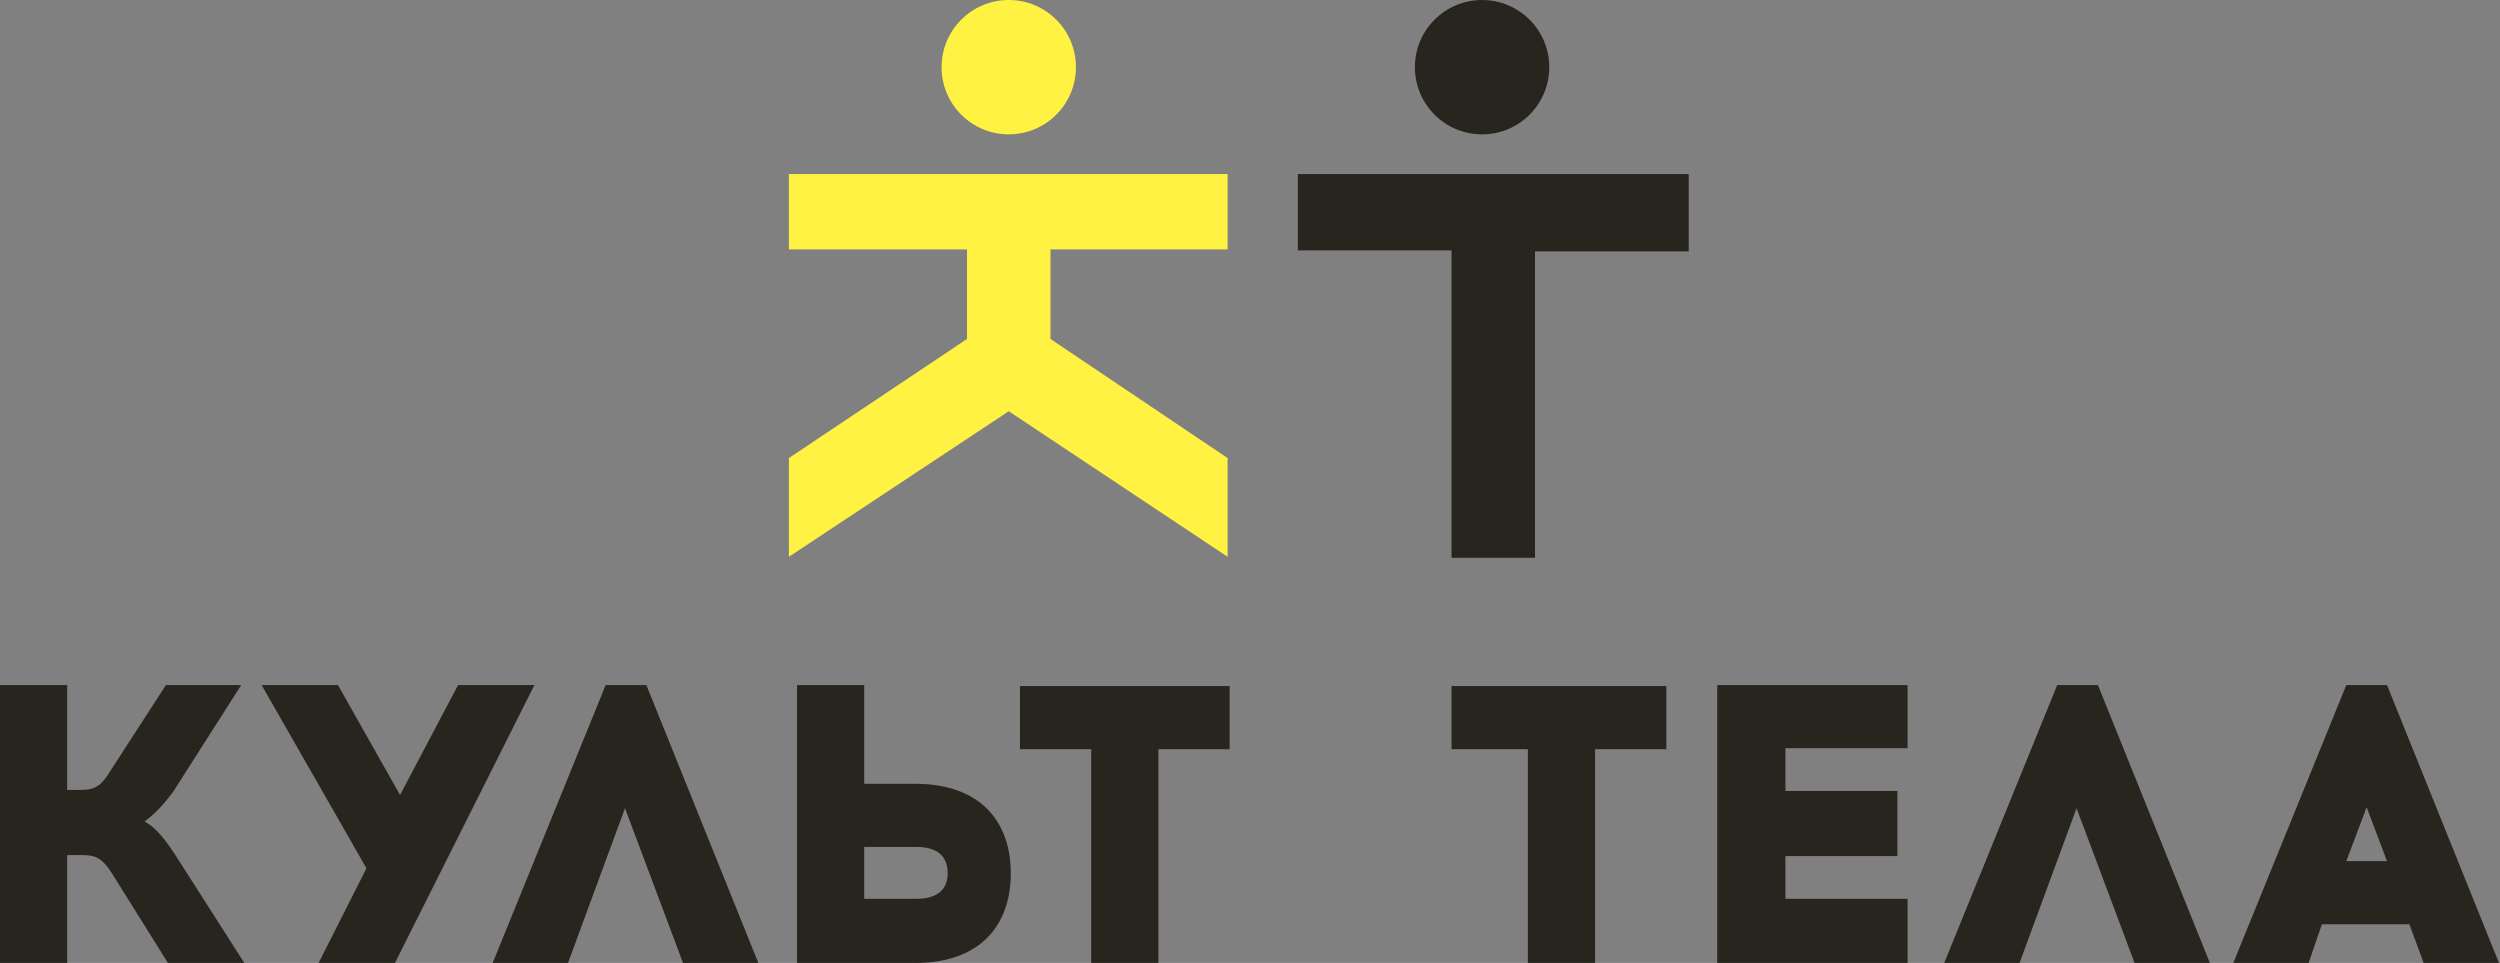
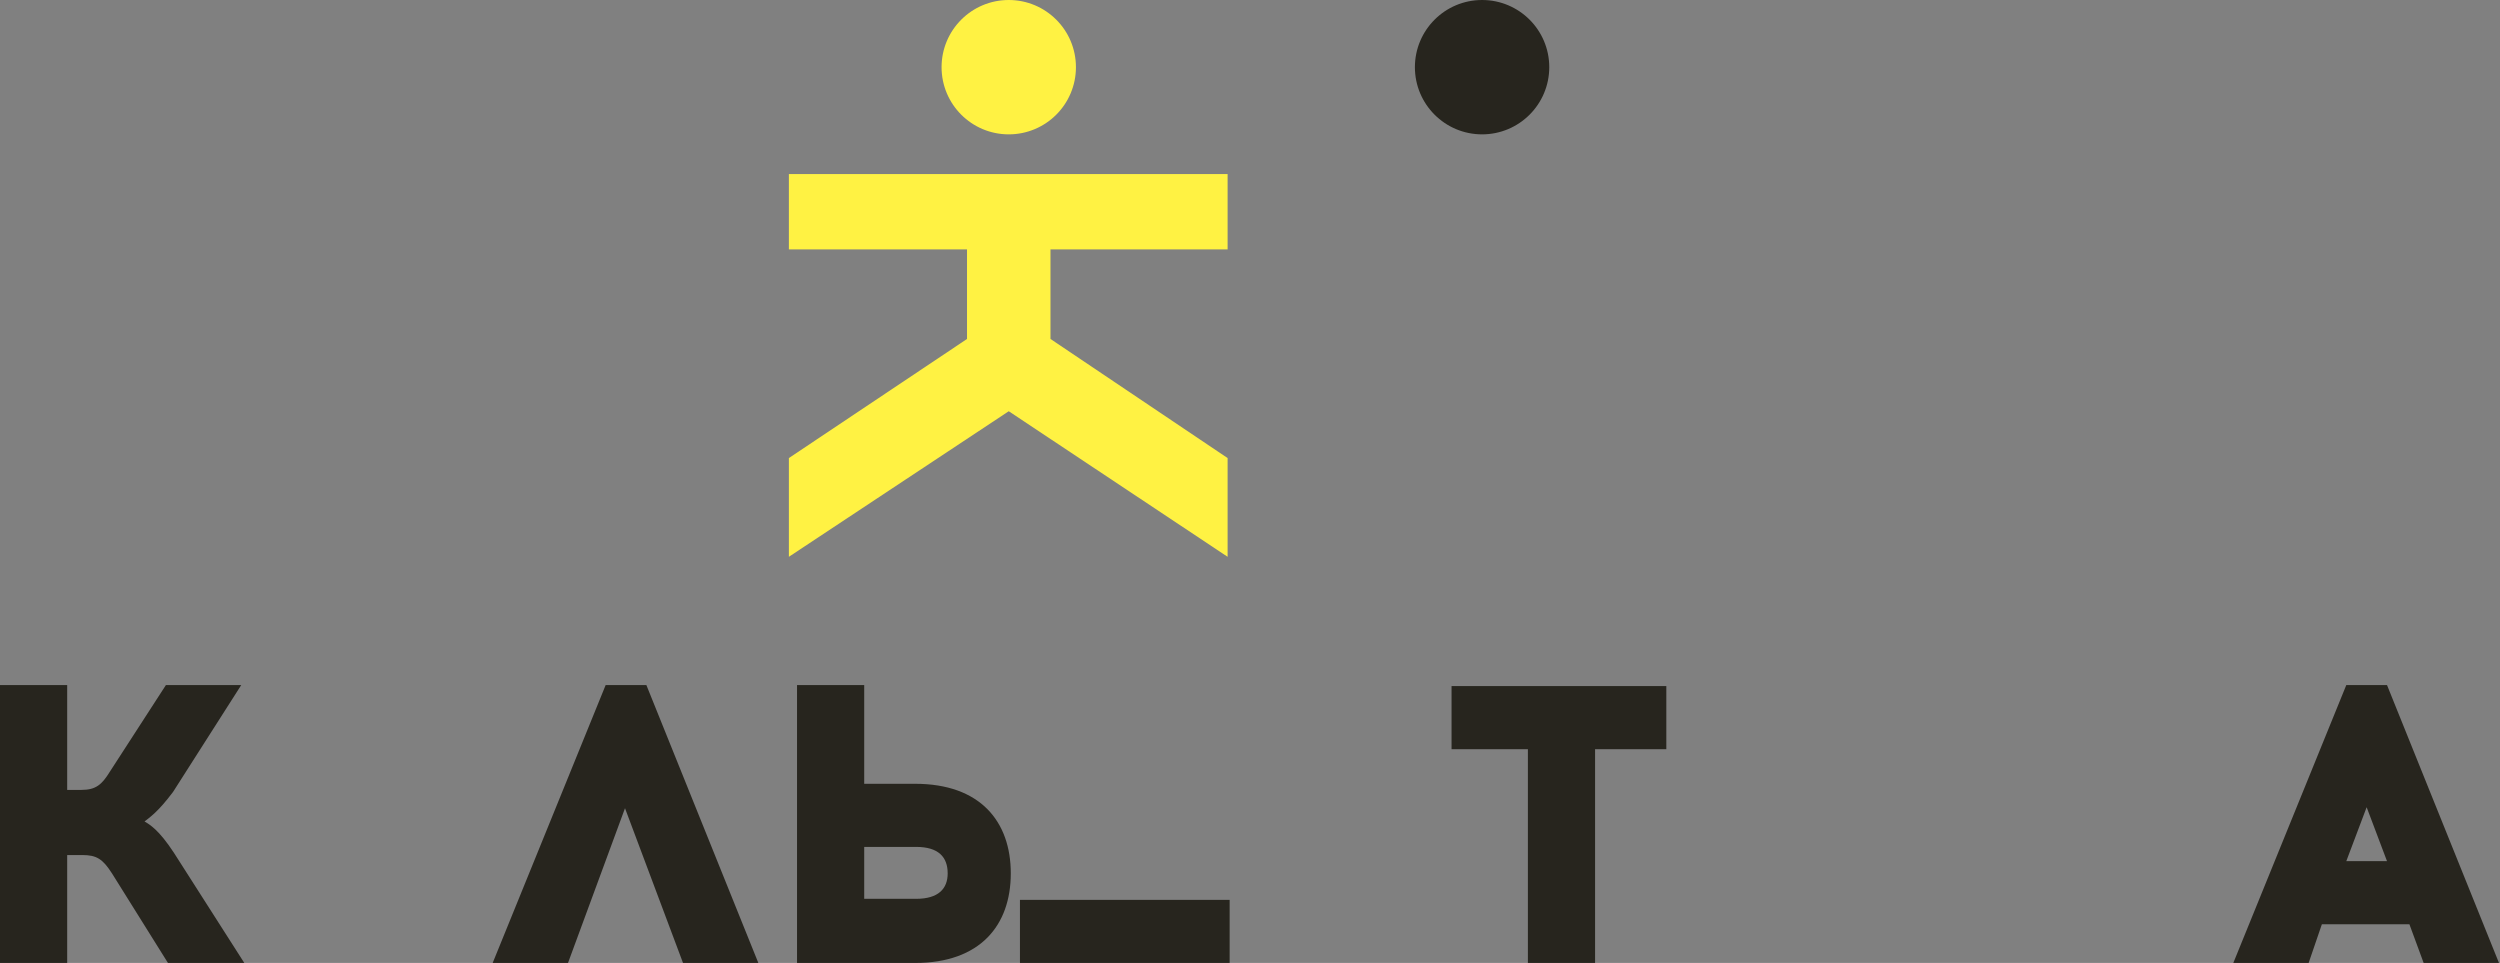
<svg xmlns="http://www.w3.org/2000/svg" id="Слой_1" x="0px" y="0px" viewBox="0 0 245.6 94.6" style="enable-background:new 0 0 245.6 94.6;" xml:space="preserve">
  <rect x="0" y="0" width="245.6" height="94.6" fill="#808080" stroke="none" />
  <style type="text/css"> .st0{fill:#27251E;} .st1{fill:#FFF243;} </style>
  <g>
    <g>
      <path class="st0" d="M11,85.8C10.1,84.4,9.5,84,8.1,84H6.6v10.6H0V67.3h6.6v10.3h1.4c1.4,0,2-0.5,2.8-1.8l5.5-8.5h7.4l-6.7,10.5 c-1.5,2-2.3,2.5-2.8,2.9c0.5,0.3,1.4,0.8,2.9,3.1l6.9,10.8h-7.5L11,85.8z" />
-       <path class="st0" d="M31.3,94.6l4.7-9.3l-10.3-18h7.5l6.1,10.8L45,67.3h7.5L38.8,94.6H31.3z" />
      <path class="st0" d="M55.8,94.6h-7.4l11.1-27.3h4l11,27.3h-7.4l-5.7-15.2L55.8,94.6z" />
      <path class="st0" d="M89.9,77c6.4,0,9.4,3.7,9.4,8.8c0,5.1-3,8.8-9.4,8.8H78.3V67.3h6.6V77H89.9z M90,88.3c2.2,0,3.1-1,3.1-2.5 c0-1.6-0.9-2.6-3.1-2.6h-5.1v5.1H90z" />
-       <path class="st0" d="M113.8,94.6h-6.6v-21h-7v-6.2h20.6v6.2h-7V94.6z" />
+       <path class="st0" d="M113.8,94.6h-6.6h-7v-6.2h20.6v6.2h-7V94.6z" />
    </g>
    <g>
      <path class="st0" d="M156.7,94.6h-6.6v-21h-7.5v-6.2h21.1v6.2h-7V94.6z" />
-       <path class="st0" d="M186.4,77.8v6.3h-11v4.2h12v6.3h-18.7V67.3h18.7v6.2h-12v4.2H186.4z" />
-       <path class="st0" d="M198.4,94.6H191l11.1-27.3h4l11,27.3h-7.4l-5.7-15.2L198.4,94.6z" />
      <path class="st0" d="M226.8,94.6h-7.4l11.1-27.3h4l11,27.3h-7.4l-1.4-3.8h-8.6L226.8,94.6z M230.5,84.6h4l-2-5.3L230.5,84.6z" />
    </g>
  </g>
  <g>
-     <path class="st0" d="M127.5,17.1h38.4v7.6h-15.1v30.1h-8.2V24.6h-15.1V17.1z" />
    <circle class="st0" cx="145.6" cy="6.6" r="6.6" />
  </g>
  <g>
    <circle class="st1" cx="99.1" cy="6.6" r="6.6" />
    <polygon class="st1" points="120.6,24.5 120.6,17.1 99.1,17.1 77.5,17.1 77.5,24.5 95,24.5 95,33.3 77.5,45 77.5,54.7 99.1,40.4 120.6,54.7 120.6,45 103.2,33.3 103.2,24.5 " />
  </g>
</svg>